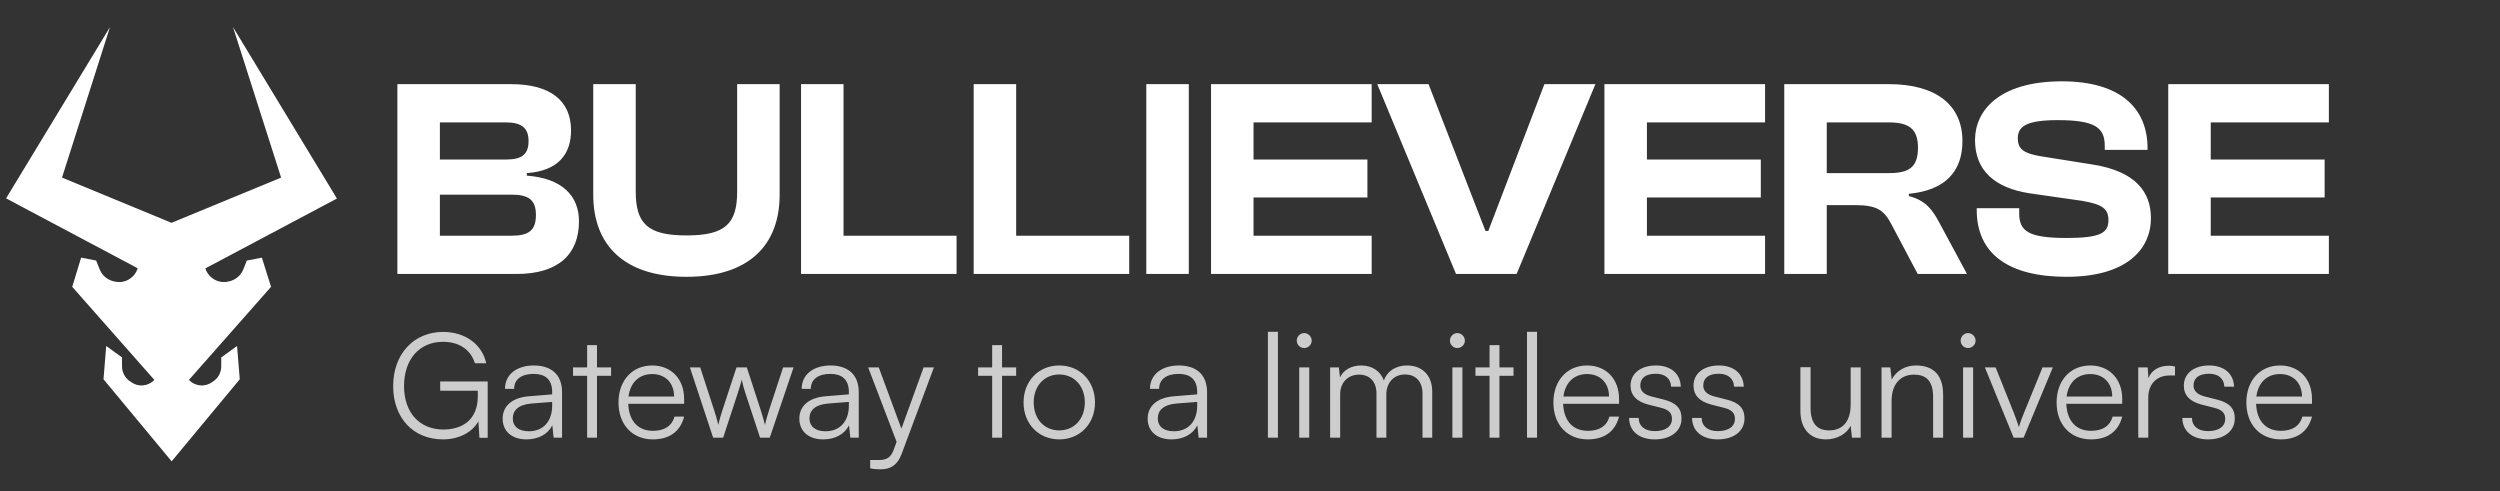
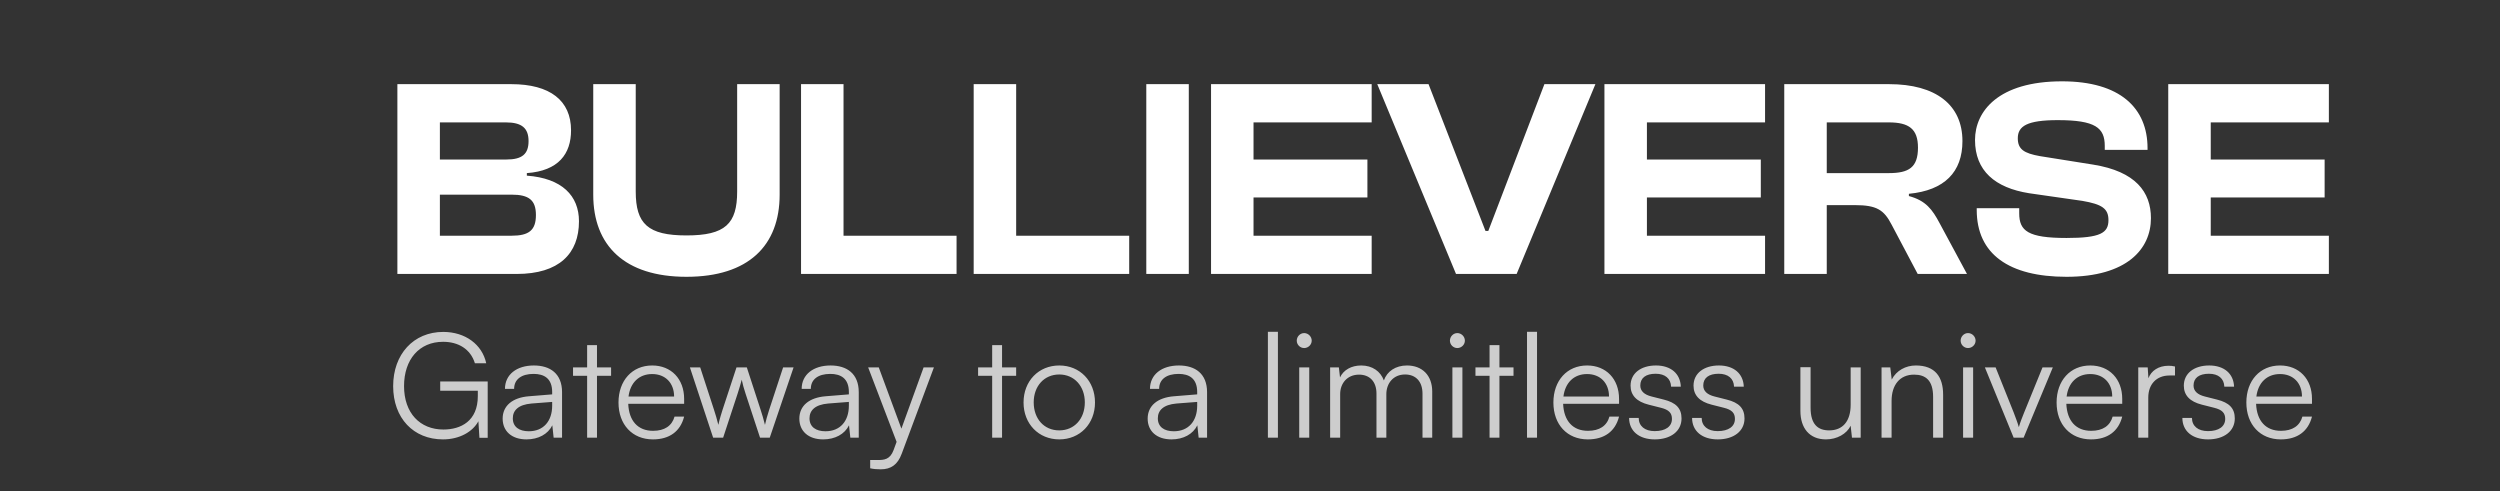
<svg xmlns="http://www.w3.org/2000/svg" width="168" height="33" viewBox="0 0 168 33" fill="none">
  <rect x="0" y="0" width="168" height="33" fill="#333333" stroke="none" />
-   <path d="M5.451 17.314L6.461 17.509L6.704 18.115C6.865 18.505 7.199 18.793 7.603 18.895L7.694 18.916C8.361 19.08 9.038 18.7 9.25 18.033L8.877 17.828L0.408 13.33L7.391 1.82L4.167 11.934L11.524 14.973L18.891 11.934L15.658 1.82L22.641 13.341L14.172 17.838L13.798 18.033C14.01 18.69 14.687 19.08 15.354 18.916L15.445 18.895C15.85 18.793 16.183 18.505 16.345 18.115L16.587 17.509L17.598 17.314L18.214 19.275L12.697 25.528C12.707 25.538 12.707 25.538 12.717 25.549L12.727 25.559C13.141 25.97 13.788 26.021 14.263 25.672L14.384 25.59C14.687 25.364 14.869 25.005 14.869 24.614V24.019L15.93 23.249L16.112 25.487L11.534 31.001L6.956 25.487L7.138 23.249L8.199 24.019V24.614C8.199 24.994 8.381 25.364 8.684 25.59L8.806 25.672C9.281 26.021 9.928 25.97 10.342 25.559L10.352 25.549C10.362 25.538 10.362 25.538 10.372 25.528L4.854 19.275L5.451 17.314Z" fill="white" />
  <path d="M34.719 18.41H26.704V5.655H34.357C36.965 5.655 38.374 6.759 38.374 8.758C38.374 10.338 37.536 11.481 35.404 11.633V11.804C37.765 11.976 38.907 13.156 38.907 14.869C38.907 17.04 37.575 18.41 34.719 18.41ZM29.56 8.225V10.719H34.034C35.081 10.719 35.519 10.357 35.519 9.482C35.519 8.606 35.062 8.225 33.996 8.225H29.56ZM29.56 13.08V15.84H34.376C35.538 15.84 36.014 15.478 36.014 14.45C36.014 13.441 35.538 13.08 34.376 13.08H29.56ZM46.129 18.601C41.979 18.601 39.866 16.506 39.866 13.08V5.655H42.721V12.87C42.721 15.041 43.54 15.821 46.129 15.821C48.737 15.821 49.537 15.041 49.537 12.87V5.655H52.392V13.08C52.392 16.506 50.298 18.601 46.129 18.601ZM64.281 18.41H53.83V5.655H56.685V15.84H64.281V18.41ZM75.882 18.41H65.431V5.655H68.286V15.84H75.882V18.41ZM79.887 18.41H77.031V5.655H79.887V18.41ZM92.176 18.41H81.382V5.655H92.176V8.225H84.237V10.719H91.89V13.27H84.237V15.84H92.176V18.41ZM101.918 18.41H97.844L92.552 5.655H95.998L99.824 15.517H100.014L103.784 5.655H107.211L101.918 18.41ZM118.612 18.41H107.818V5.655H118.612V8.225H110.673V10.719H118.326V13.27H110.673V15.84H118.612V18.41ZM122.758 18.41H119.902V5.655H126.946C130.087 5.655 131.876 7.045 131.876 9.482C131.876 11.557 130.677 12.794 128.278 13.023V13.175C129.421 13.479 129.858 14.089 130.334 14.983L132.181 18.41H128.869L127.117 15.098C126.603 14.108 126.127 13.784 124.642 13.784H122.758V18.41ZM122.758 8.225V11.633H126.927C128.278 11.633 128.888 11.252 128.888 9.92C128.888 8.663 128.278 8.225 126.927 8.225H122.758ZM138.87 18.601C135.006 18.601 132.836 17.078 132.836 14.108V13.993H135.691V14.336C135.691 15.517 136.281 15.992 138.87 15.992C141.155 15.992 141.688 15.65 141.688 14.793C141.688 14.013 141.25 13.727 139.936 13.499L136.357 12.985C134.073 12.623 132.721 11.481 132.721 9.406C132.721 7.483 134.282 5.465 138.566 5.465C142.487 5.465 144.315 7.273 144.315 9.958V10.072H141.44V9.805C141.44 8.587 140.812 8.073 138.28 8.073C136.224 8.073 135.596 8.473 135.596 9.291C135.596 10.034 136.015 10.3 137.081 10.491L140.66 11.062C143.515 11.519 144.543 12.908 144.543 14.66C144.543 16.735 142.925 18.601 138.87 18.601ZM156.5 18.41H145.706V5.655H156.5V8.225H148.562V10.719H156.215V13.27H148.562V15.84H156.5V18.41Z" fill="white" />
  <path d="M29.777 22.969C28.167 22.969 27.152 24.16 27.152 25.946C27.152 27.761 28.225 28.864 29.796 28.864C30.968 28.864 32.109 28.298 32.109 26.619V26.258H29.582V25.633H32.773V29.42H32.217L32.148 28.307C31.777 29 30.899 29.527 29.767 29.527C27.786 29.527 26.42 28.102 26.42 25.946C26.42 23.808 27.786 22.305 29.787 22.305C31.26 22.305 32.402 23.145 32.675 24.413H31.914C31.621 23.457 30.802 22.969 29.777 22.969ZM35.379 29.527C34.373 29.527 33.778 28.961 33.778 28.132C33.778 27.263 34.442 26.717 35.545 26.629L37.106 26.502V26.346C37.106 25.419 36.55 25.126 35.857 25.126C35.037 25.126 34.549 25.497 34.549 26.131H33.934C33.934 25.175 34.715 24.56 35.876 24.56C36.969 24.56 37.77 25.106 37.77 26.355V29.41H37.204L37.116 28.581C36.823 29.176 36.179 29.527 35.379 29.527ZM35.535 28.981C36.53 28.981 37.106 28.288 37.106 27.263V27.009L35.711 27.117C34.822 27.195 34.461 27.585 34.461 28.112C34.461 28.688 34.891 28.981 35.535 28.981ZM40.118 29.41H39.455V25.253H38.508V24.687H39.455V23.194H40.118V24.687H41.065V25.253H40.118V29.41ZM43.876 29.527C42.49 29.527 41.563 28.532 41.563 27.048C41.563 25.575 42.48 24.56 43.827 24.56C45.105 24.56 45.974 25.467 45.974 26.804V27.136H42.217C42.265 28.288 42.87 28.951 43.885 28.951C44.656 28.951 45.154 28.62 45.33 27.995H45.974C45.72 28.991 44.988 29.527 43.876 29.527ZM43.827 25.136C42.939 25.136 42.353 25.721 42.236 26.648H45.3C45.3 25.741 44.715 25.136 43.827 25.136ZM47.922 29.41L46.361 24.687H47.053L47.981 27.536C48.088 27.849 48.176 28.171 48.273 28.551C48.352 28.171 48.508 27.692 48.556 27.536L49.493 24.687H50.186L51.113 27.536C51.201 27.79 51.318 28.2 51.406 28.551C51.504 28.161 51.523 28.044 51.689 27.536L52.626 24.687H53.329L51.728 29.41H51.074L50.098 26.443C49.981 26.092 49.903 25.799 49.845 25.516C49.776 25.77 49.698 26.053 49.571 26.443L48.595 29.41H47.922ZM55.317 29.527C54.312 29.527 53.716 28.961 53.716 28.132C53.716 27.263 54.38 26.717 55.483 26.629L57.044 26.502V26.346C57.044 25.419 56.488 25.126 55.795 25.126C54.975 25.126 54.487 25.497 54.487 26.131H53.872C53.872 25.175 54.653 24.56 55.815 24.56C56.907 24.56 57.708 25.106 57.708 26.355V29.41H57.142L57.054 28.581C56.761 29.176 56.117 29.527 55.317 29.527ZM55.473 28.981C56.468 28.981 57.044 28.288 57.044 27.263V27.009L55.648 27.117C54.76 27.195 54.399 27.585 54.399 28.112C54.399 28.688 54.829 28.981 55.473 28.981ZM58.476 31.469V30.913H58.993C59.403 30.913 59.813 30.884 60.047 30.25L60.252 29.693L58.339 24.687H59.052L60.574 28.805L62.067 24.687H62.76L60.594 30.493C60.321 31.235 59.862 31.538 59.188 31.538C58.905 31.538 58.691 31.518 58.476 31.469ZM67.338 29.41H66.674V25.253H65.728V24.687H66.674V23.194H67.338V24.687H68.285V25.253H67.338V29.41ZM68.782 27.048C68.782 25.604 69.797 24.56 71.183 24.56C72.569 24.56 73.584 25.604 73.584 27.048C73.584 28.483 72.569 29.527 71.183 29.527C69.797 29.527 68.782 28.483 68.782 27.048ZM69.465 27.039C69.465 28.151 70.168 28.922 71.183 28.922C72.188 28.922 72.9 28.151 72.9 27.039C72.9 25.946 72.188 25.165 71.183 25.165C70.168 25.165 69.465 25.946 69.465 27.039ZM78.724 29.527C77.719 29.527 77.123 28.961 77.123 28.132C77.123 27.263 77.787 26.717 78.89 26.629L80.451 26.502V26.346C80.451 25.419 79.895 25.126 79.202 25.126C78.382 25.126 77.894 25.497 77.894 26.131H77.279C77.279 25.175 78.06 24.56 79.222 24.56C80.315 24.56 81.115 25.106 81.115 26.355V29.41H80.549L80.461 28.581C80.168 29.176 79.524 29.527 78.724 29.527ZM78.88 28.981C79.876 28.981 80.451 28.288 80.451 27.263V27.009L79.056 27.117C78.168 27.195 77.806 27.585 77.806 28.112C77.806 28.688 78.236 28.981 78.88 28.981ZM85.876 29.41H85.202V22.296H85.876V29.41ZM87.64 23.389C87.366 23.389 87.142 23.164 87.142 22.891C87.142 22.618 87.366 22.383 87.64 22.383C87.913 22.383 88.147 22.618 88.147 22.891C88.147 23.164 87.913 23.389 87.64 23.389ZM87.308 29.41V24.687H87.981V29.41H87.308ZM90.059 29.41H89.385V24.687H89.971L90.049 25.36C90.283 24.862 90.81 24.56 91.474 24.56C92.216 24.56 92.772 24.95 92.996 25.565C93.211 24.95 93.787 24.56 94.548 24.56C95.573 24.56 96.246 25.223 96.246 26.316V29.41H95.592V26.453C95.592 25.643 95.143 25.165 94.421 25.165C93.631 25.165 93.162 25.76 93.162 26.492V29.41H92.499V26.443C92.499 25.643 92.04 25.175 91.328 25.175C90.537 25.175 90.059 25.76 90.059 26.482V29.41ZM97.933 23.389C97.659 23.389 97.435 23.164 97.435 22.891C97.435 22.618 97.659 22.383 97.933 22.383C98.206 22.383 98.44 22.618 98.44 22.891C98.44 23.164 98.206 23.389 97.933 23.389ZM97.601 29.41V24.687H98.274V29.41H97.601ZM100.762 29.41H100.098V25.253H99.151V24.687H100.098V23.194H100.762V24.687H101.708V25.253H100.762V29.41ZM103.288 29.41H102.615V22.296H103.288V29.41ZM106.701 29.527C105.315 29.527 104.388 28.532 104.388 27.048C104.388 25.575 105.306 24.56 106.652 24.56C107.931 24.56 108.8 25.467 108.8 26.804V27.136H105.042C105.091 28.288 105.696 28.951 106.711 28.951C107.482 28.951 107.98 28.62 108.155 27.995H108.8C108.546 28.991 107.814 29.527 106.701 29.527ZM106.652 25.136C105.764 25.136 105.179 25.721 105.062 26.648H108.126C108.126 25.741 107.541 25.136 106.652 25.136ZM109.476 28.083H110.12C110.12 28.629 110.53 28.971 111.194 28.971C111.926 28.971 112.355 28.659 112.355 28.151C112.355 27.761 112.16 27.536 111.604 27.4L110.794 27.195C109.974 26.99 109.574 26.56 109.574 25.916C109.574 25.087 110.267 24.56 111.282 24.56C112.277 24.56 112.921 25.106 112.95 25.985H112.297C112.277 25.438 111.896 25.116 111.262 25.116C110.598 25.116 110.228 25.399 110.228 25.907C110.228 26.268 110.481 26.521 110.999 26.648L111.809 26.853C112.628 27.058 112.999 27.439 112.999 28.122C112.999 28.971 112.277 29.527 111.203 29.527C110.14 29.527 109.476 28.961 109.476 28.083ZM113.708 28.083H114.352C114.352 28.629 114.762 28.971 115.425 28.971C116.157 28.971 116.587 28.659 116.587 28.151C116.587 27.761 116.391 27.536 115.835 27.4L115.025 27.195C114.205 26.99 113.805 26.56 113.805 25.916C113.805 25.087 114.498 24.56 115.513 24.56C116.509 24.56 117.153 25.106 117.182 25.985H116.528C116.509 25.438 116.128 25.116 115.494 25.116C114.83 25.116 114.459 25.399 114.459 25.907C114.459 26.268 114.713 26.521 115.23 26.648L116.04 26.853C116.86 27.058 117.231 27.439 117.231 28.122C117.231 28.971 116.509 29.527 115.435 29.527C114.371 29.527 113.708 28.961 113.708 28.083ZM124.364 24.687H125.038V29.41H124.452L124.364 28.61C124.101 29.156 123.447 29.527 122.705 29.527C121.593 29.527 120.987 28.766 120.987 27.614V24.677H121.671V27.4C121.671 28.522 122.168 28.922 122.92 28.922C123.827 28.922 124.364 28.317 124.364 27.195V24.687ZM127.114 29.41H126.44V24.687H127.026L127.124 25.506C127.436 24.901 128.06 24.56 128.744 24.56C130.042 24.56 130.578 25.331 130.578 26.521V29.41H129.905V26.668C129.905 25.565 129.407 25.175 128.626 25.175C127.66 25.175 127.114 25.877 127.114 26.941V29.41ZM132.252 23.389C131.979 23.389 131.755 23.164 131.755 22.891C131.755 22.618 131.979 22.383 132.252 22.383C132.526 22.383 132.76 22.618 132.76 22.891C132.76 23.164 132.526 23.389 132.252 23.389ZM131.92 29.41V24.687H132.594V29.41H131.92ZM135.316 29.41L133.383 24.687H134.105L135.325 27.732C135.452 28.073 135.579 28.395 135.667 28.707C135.755 28.385 135.882 28.073 136.018 27.732L137.258 24.687H137.951L135.989 29.41H135.316ZM140.516 29.527C139.13 29.527 138.203 28.532 138.203 27.048C138.203 25.575 139.12 24.56 140.467 24.56C141.746 24.56 142.614 25.467 142.614 26.804V27.136H138.857C138.906 28.288 139.511 28.951 140.526 28.951C141.297 28.951 141.794 28.62 141.97 27.995H142.614C142.36 28.991 141.628 29.527 140.516 29.527ZM140.467 25.136C139.579 25.136 138.993 25.721 138.876 26.648H141.941C141.941 25.741 141.355 25.136 140.467 25.136ZM146.16 24.628V25.233H145.789C144.92 25.233 144.364 25.819 144.364 26.717V29.41H143.691V24.687H144.325L144.374 25.419C144.559 24.911 145.057 24.579 145.721 24.579C145.867 24.579 145.994 24.589 146.16 24.628ZM146.655 28.083H147.299C147.299 28.629 147.709 28.971 148.373 28.971C149.105 28.971 149.534 28.659 149.534 28.151C149.534 27.761 149.339 27.536 148.782 27.4L147.972 27.195C147.153 26.99 146.753 26.56 146.753 25.916C146.753 25.087 147.445 24.56 148.46 24.56C149.456 24.56 150.1 25.106 150.129 25.985H149.475C149.456 25.438 149.075 25.116 148.441 25.116C147.777 25.116 147.406 25.399 147.406 25.907C147.406 26.268 147.66 26.521 148.177 26.648L148.987 26.853C149.807 27.058 150.178 27.439 150.178 28.122C150.178 28.971 149.456 29.527 148.382 29.527C147.319 29.527 146.655 28.961 146.655 28.083ZM153.268 29.527C151.882 29.527 150.955 28.532 150.955 27.048C150.955 25.575 151.872 24.56 153.219 24.56C154.497 24.56 155.366 25.467 155.366 26.804V27.136H151.609C151.657 28.288 152.263 28.951 153.278 28.951C154.049 28.951 154.546 28.62 154.722 27.995H155.366C155.112 28.991 154.38 29.527 153.268 29.527ZM153.219 25.136C152.331 25.136 151.745 25.721 151.628 26.648H154.693C154.693 25.741 154.107 25.136 153.219 25.136Z" fill="#CDCDCD" />
</svg>